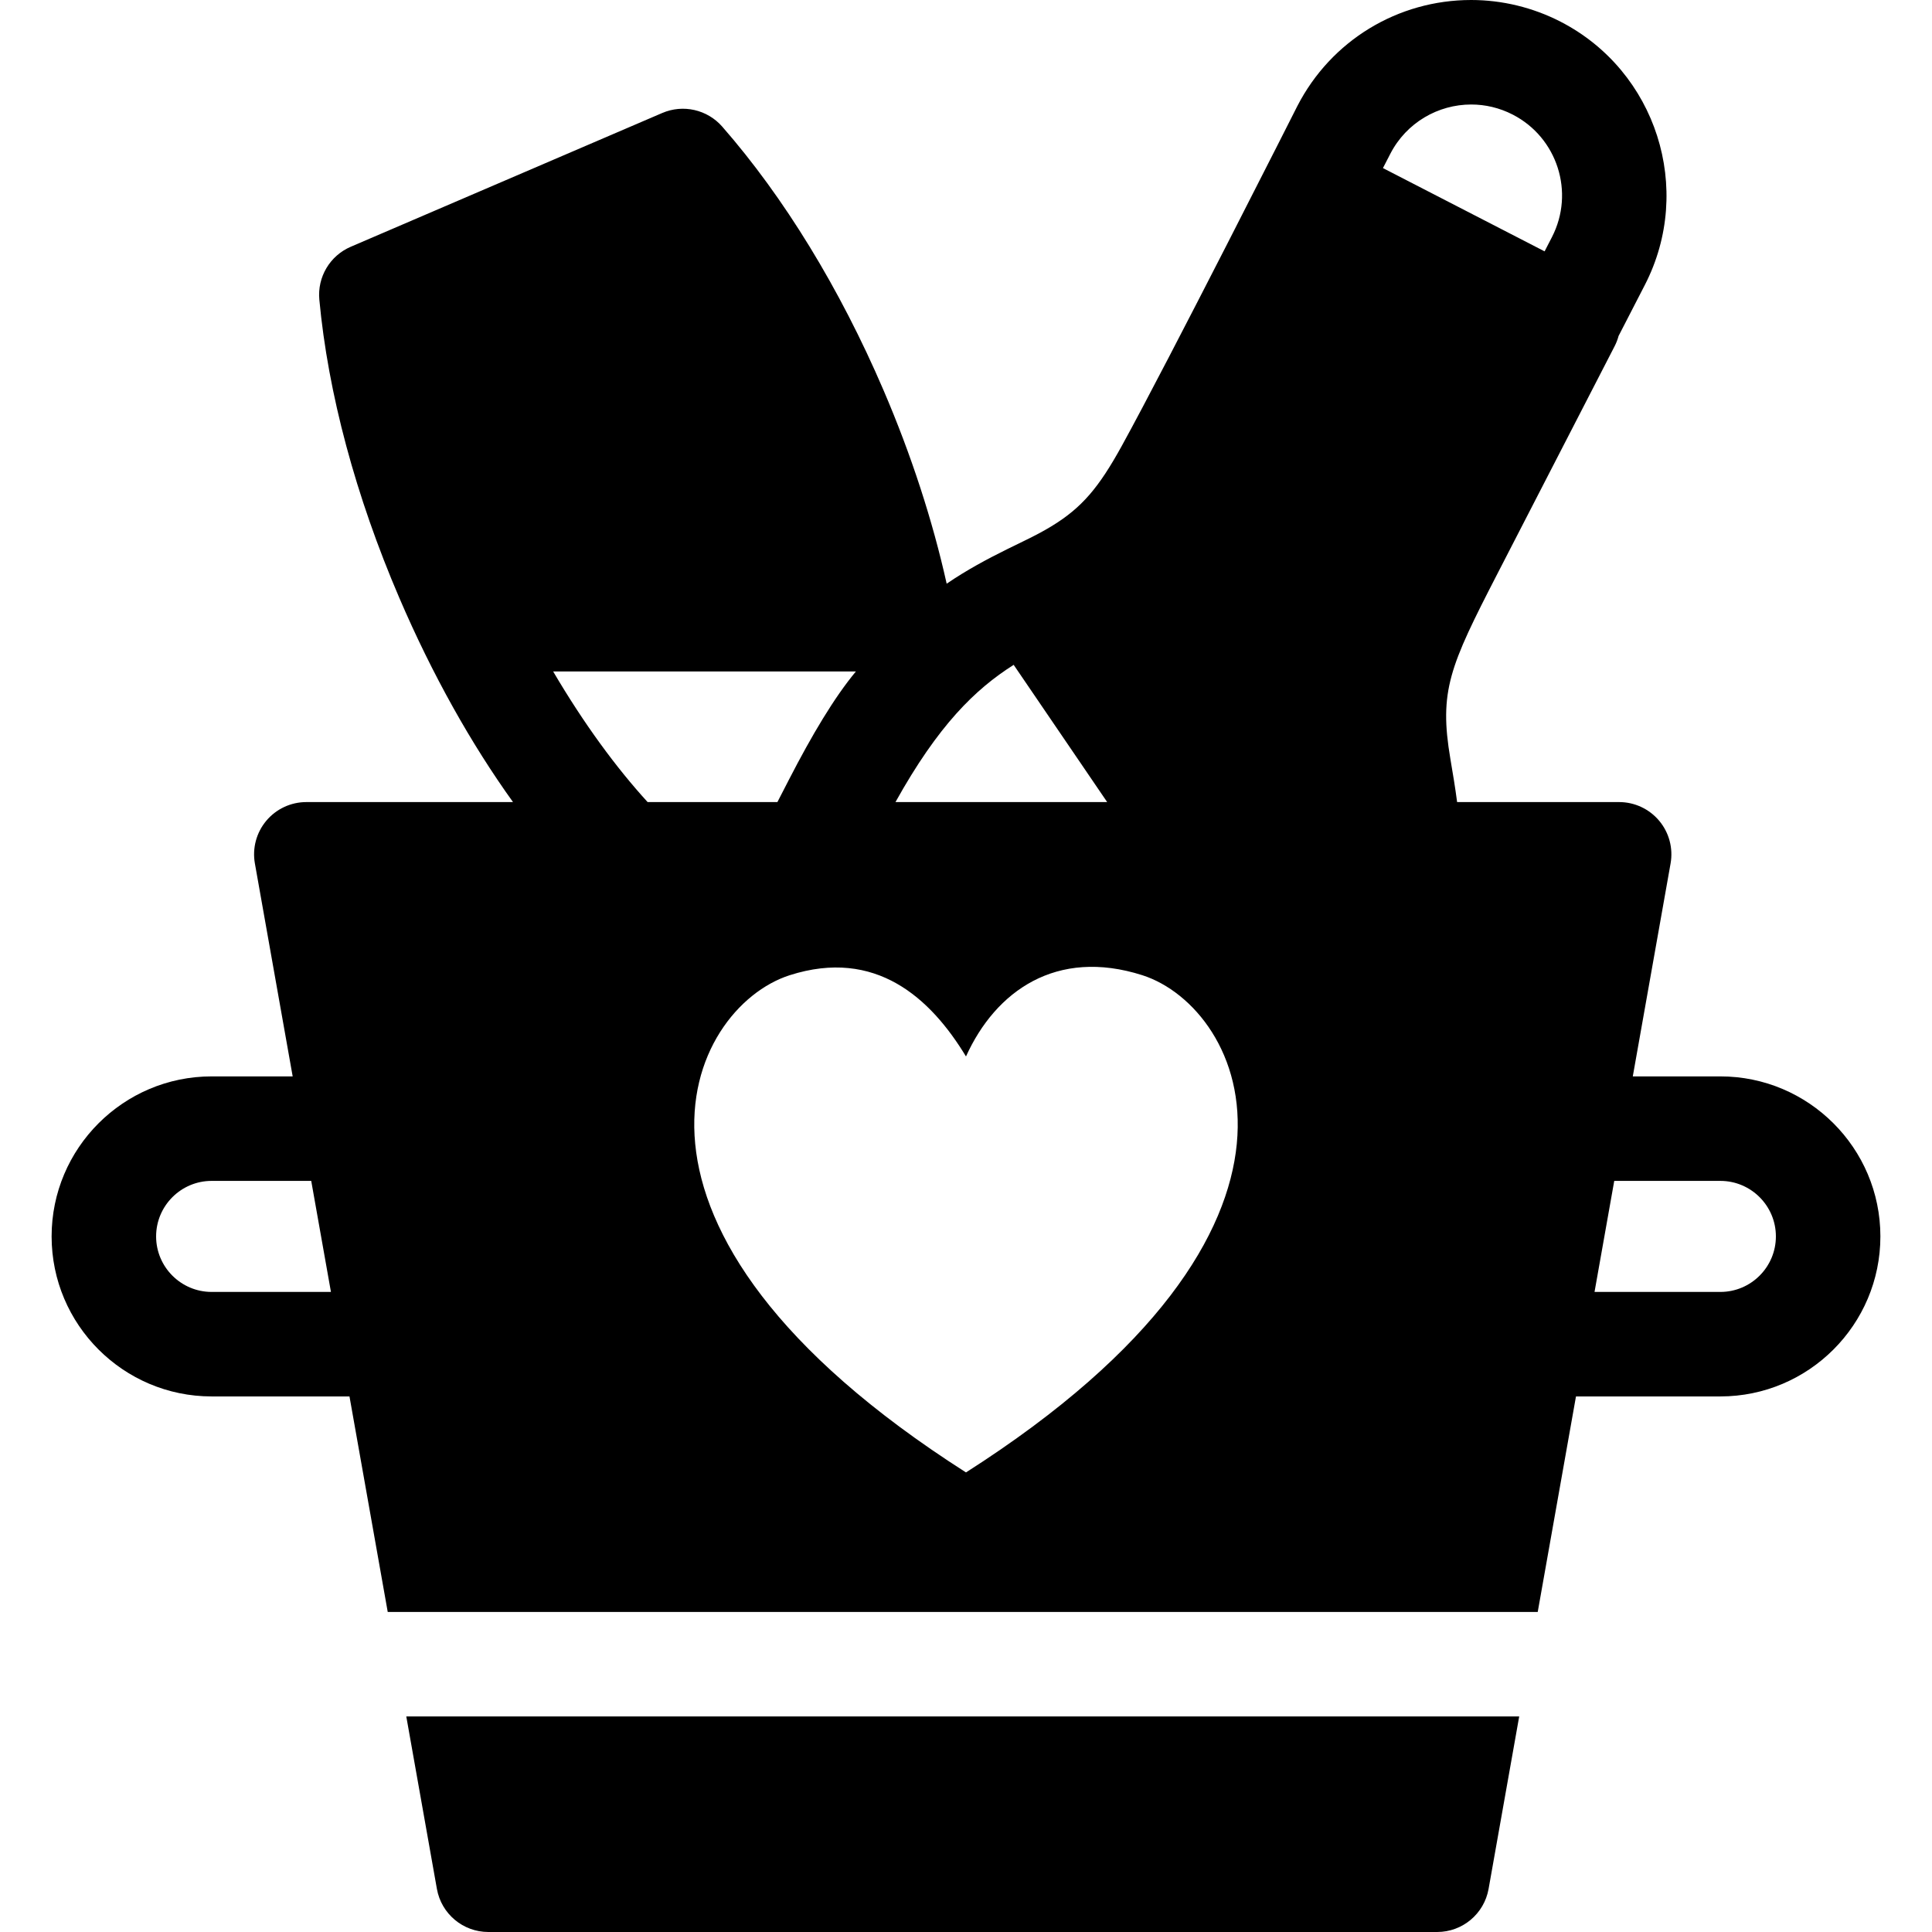
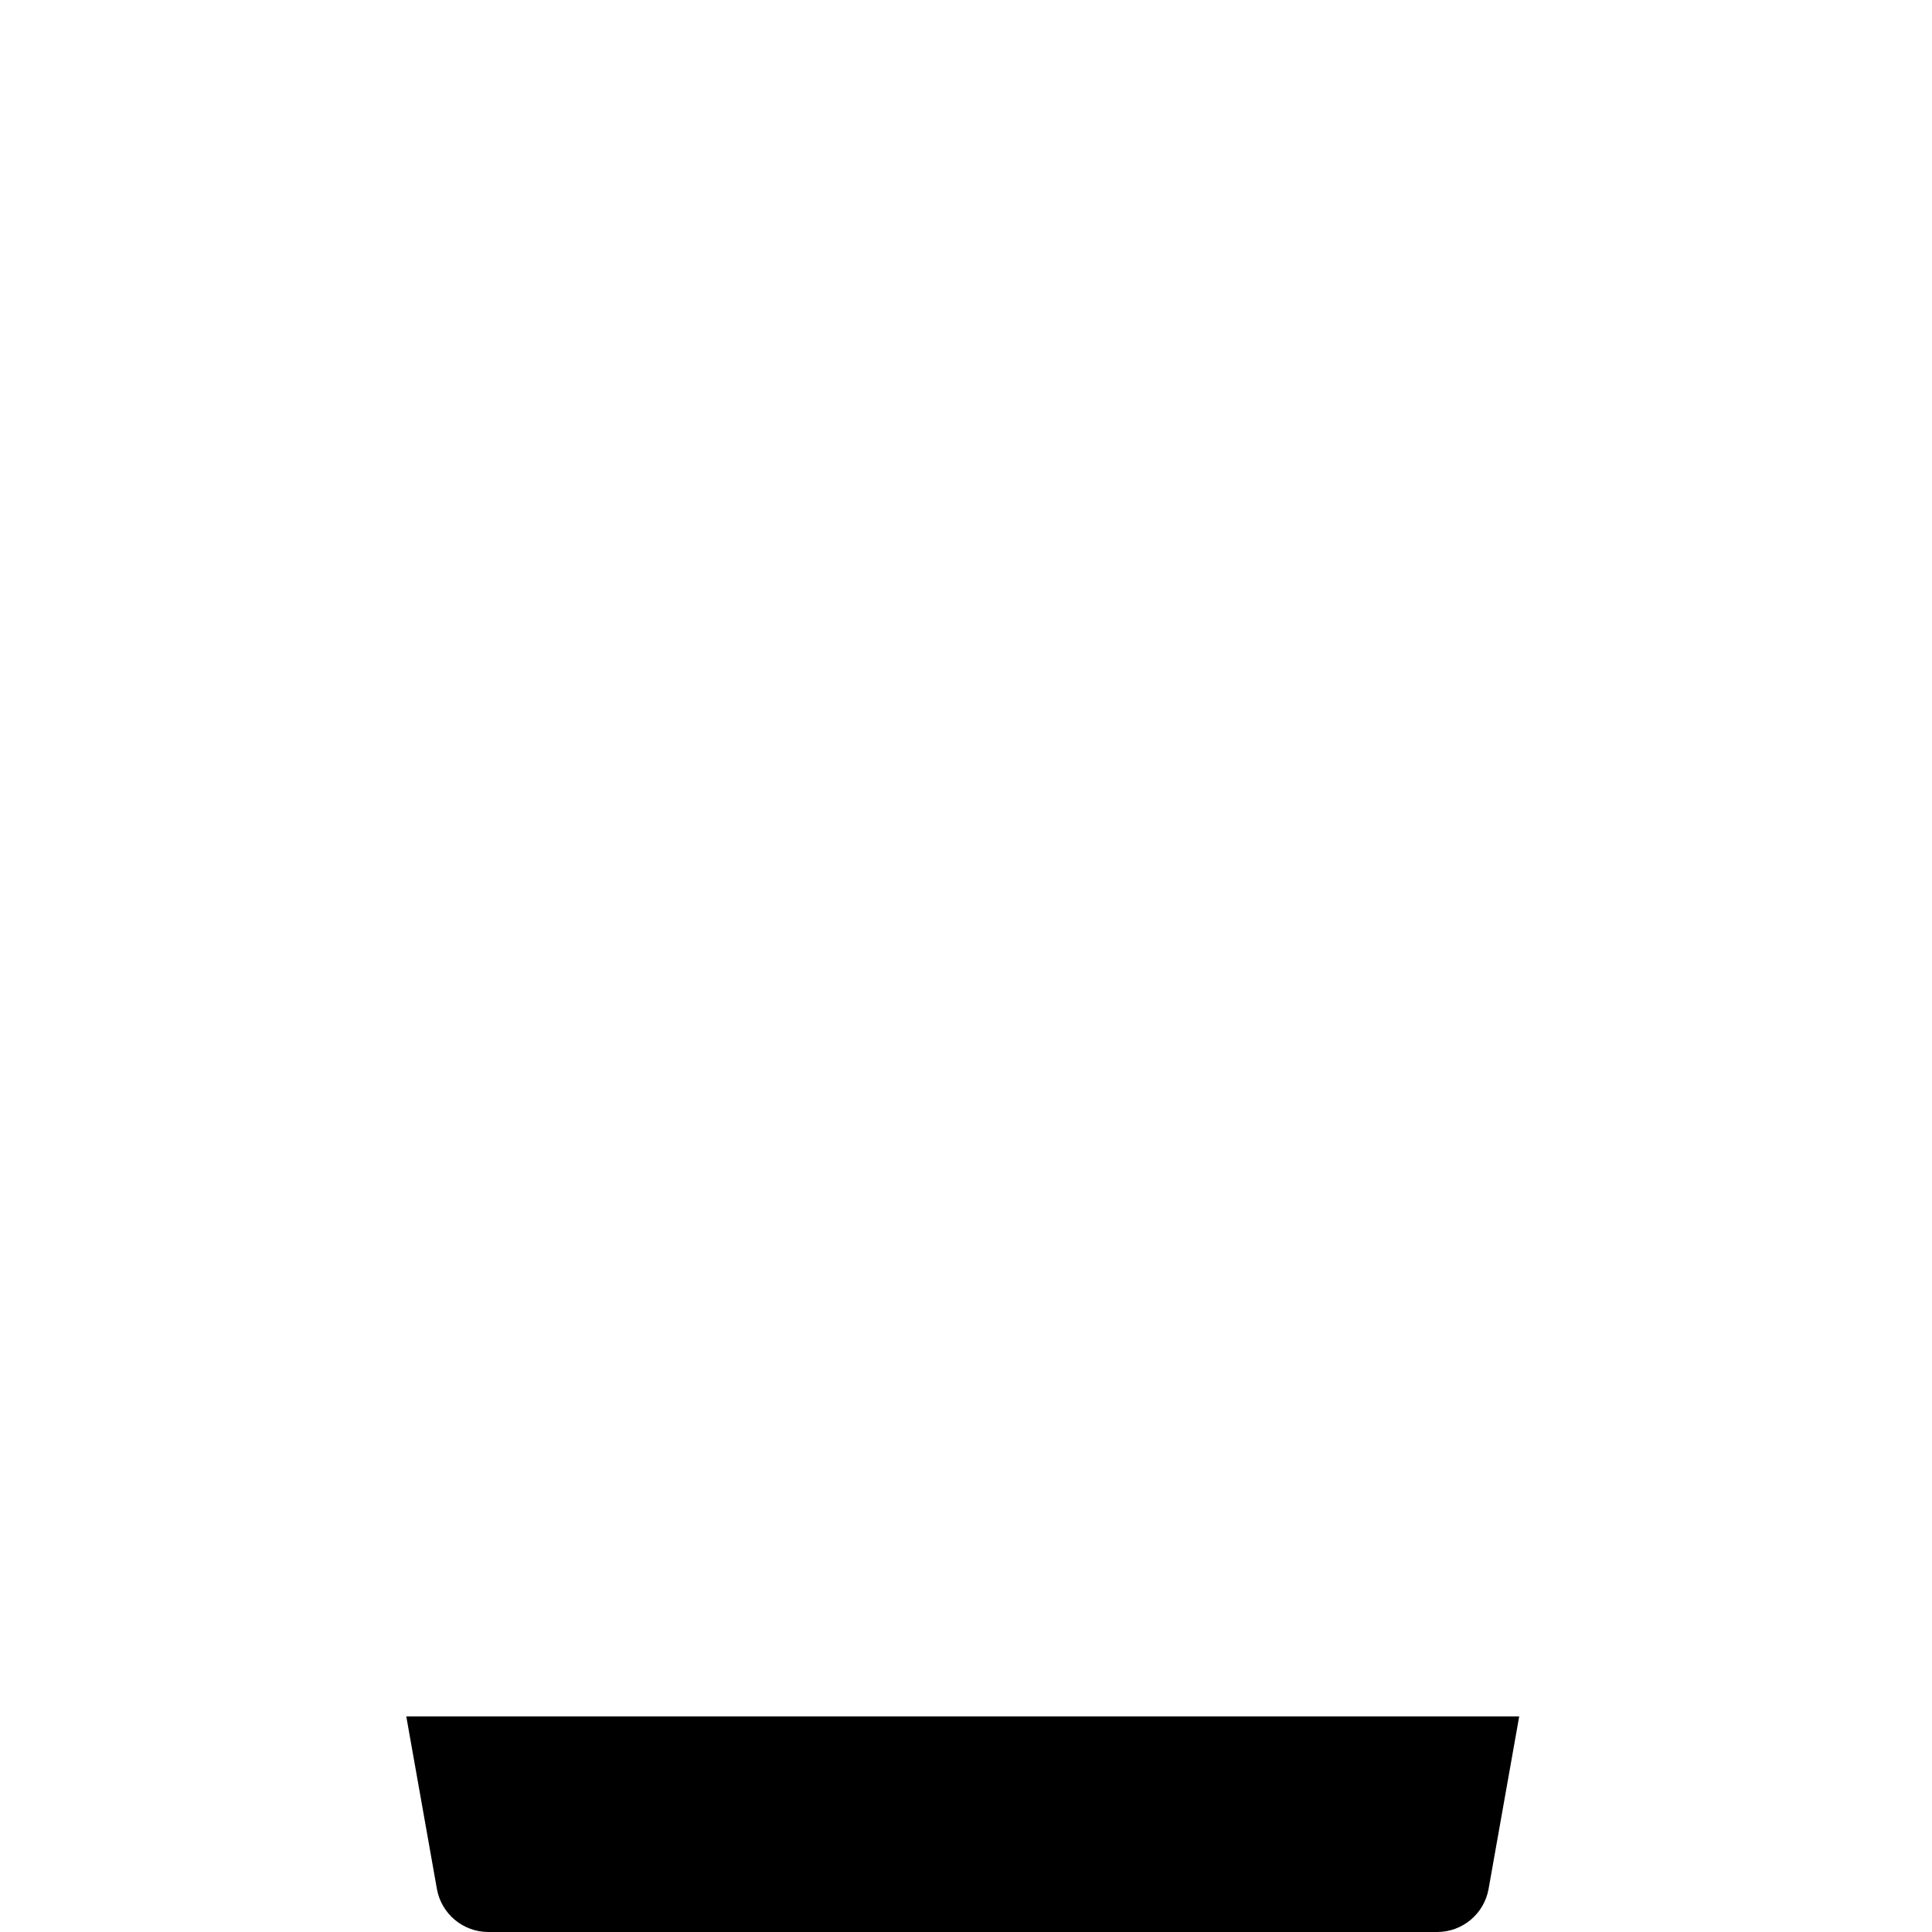
<svg xmlns="http://www.w3.org/2000/svg" version="1.1" id="Capa_1" x="0px" y="0px" viewBox="0 0 295.804 295.804" style="enable-background:new 0 0 295.804 295.804;" xml:space="preserve">
  <g>
-     <path d="M263.402,213.804c13.51,0,24.5-10.99,24.5-24.5c0-13.51-10.99-24.5-24.5-24.5h-13.409l5.786-32.602   c0.413-2.33-0.226-4.724-1.746-6.537c-1.52-1.813-3.765-2.861-6.131-2.861h-24.807c-0.287-2.211-0.647-4.35-1.008-6.474   l-0.019-0.111c-1.768-10.438-0.115-14.174,7.168-28.317l17.975-34.897c0.264-0.511,0.463-1.038,0.607-1.571l4.023-7.809   c7.551-14.671,1.764-32.748-12.9-40.3C234.719,1.149,229.986,0,225.252,0c-11.259,0-21.455,6.216-26.611,16.223   c0,0-19.739,39.081-26.91,52.087c-3.476,6.305-6.065,9.422-10.755,12.272c-1.171,0.712-2.476,1.406-3.962,2.127l-0.104,0.051   c-0.054,0.026-0.106,0.053-0.16,0.079c-0.854,0.413-1.709,0.83-2.567,1.256c-0.013,0.006-0.026,0.013-0.04,0.019   c-0.001,0-0.002,0.002-0.003,0.002c-3.027,1.502-6.086,3.131-9.198,5.252c-2.15-9.655-5.408-19.705-9.682-29.655   c-6.683-15.563-15.219-29.509-24.685-40.33c-2.285-2.61-5.993-3.454-9.179-2.083L53.701,37.782   c-3.188,1.369-5.129,4.636-4.809,8.09c1.33,14.316,5.564,30.109,12.248,45.672c5.069,11.803,11.009,22.355,17.405,31.26H46.902   c-2.366,0-4.611,1.048-6.131,2.861c-1.521,1.813-2.159,4.207-1.746,6.537l5.786,32.602H32.402c-13.51,0-24.5,10.99-24.5,24.5   c0,13.51,10.99,24.5,24.5,24.5h21.106l5.857,33h176.072l5.858-33H263.402z M23.902,189.304c0-4.686,3.813-8.5,8.5-8.5h15.249   l3.018,17H32.402C27.715,197.804,23.902,193.99,23.902,189.304z M225.252,16c2.145,0,4.324,0.497,6.363,1.548   c6.833,3.52,9.52,11.914,6.001,18.75l-1.126,2.186L211.74,25.735l1.125-2.184C215.336,18.754,220.206,16,225.252,16z    M271.902,189.304c0,4.687-3.814,8.5-8.5,8.5h-19.267l3.018-17h16.249C268.088,180.804,271.902,184.617,271.902,189.304z    M120.808,119.345l-1.781,3.459H99.155c-4.816-5.275-9.762-12-14.465-20h46.356C127.72,106.804,124.315,112.536,120.808,119.345z    M120.912,149.311c13.155-4.201,21.559,3.48,26.988,12.44c4.521-10,13.837-16.641,26.999-12.44   c15.608,5.001,31.959,38.512-26.999,76.128C88.944,187.823,105.295,154.313,120.912,149.311z M155.201,101.793l14.315,21.011   h-32.412C143.659,111.03,149.287,105.546,155.201,101.793z" />
-     <path d="M62.206,262.804l4.686,26.398c0.678,3.819,3.998,6.602,7.877,6.602h145.268c3.879,0,7.199-2.782,7.877-6.602l4.686-26.398   H62.206z" />
+     <path d="M62.206,262.804l4.686,26.398c0.678,3.819,3.998,6.602,7.877,6.602h145.268c3.879,0,7.199-2.782,7.877-6.602l4.686-26.398   z" />
  </g>
  <g>
</g>
  <g>
</g>
  <g>
</g>
  <g>
</g>
  <g>
</g>
  <g>
</g>
  <g>
</g>
  <g>
</g>
  <g>
</g>
  <g>
</g>
  <g>
</g>
  <g>
</g>
  <g>
</g>
  <g>
</g>
  <g>
</g>
</svg>